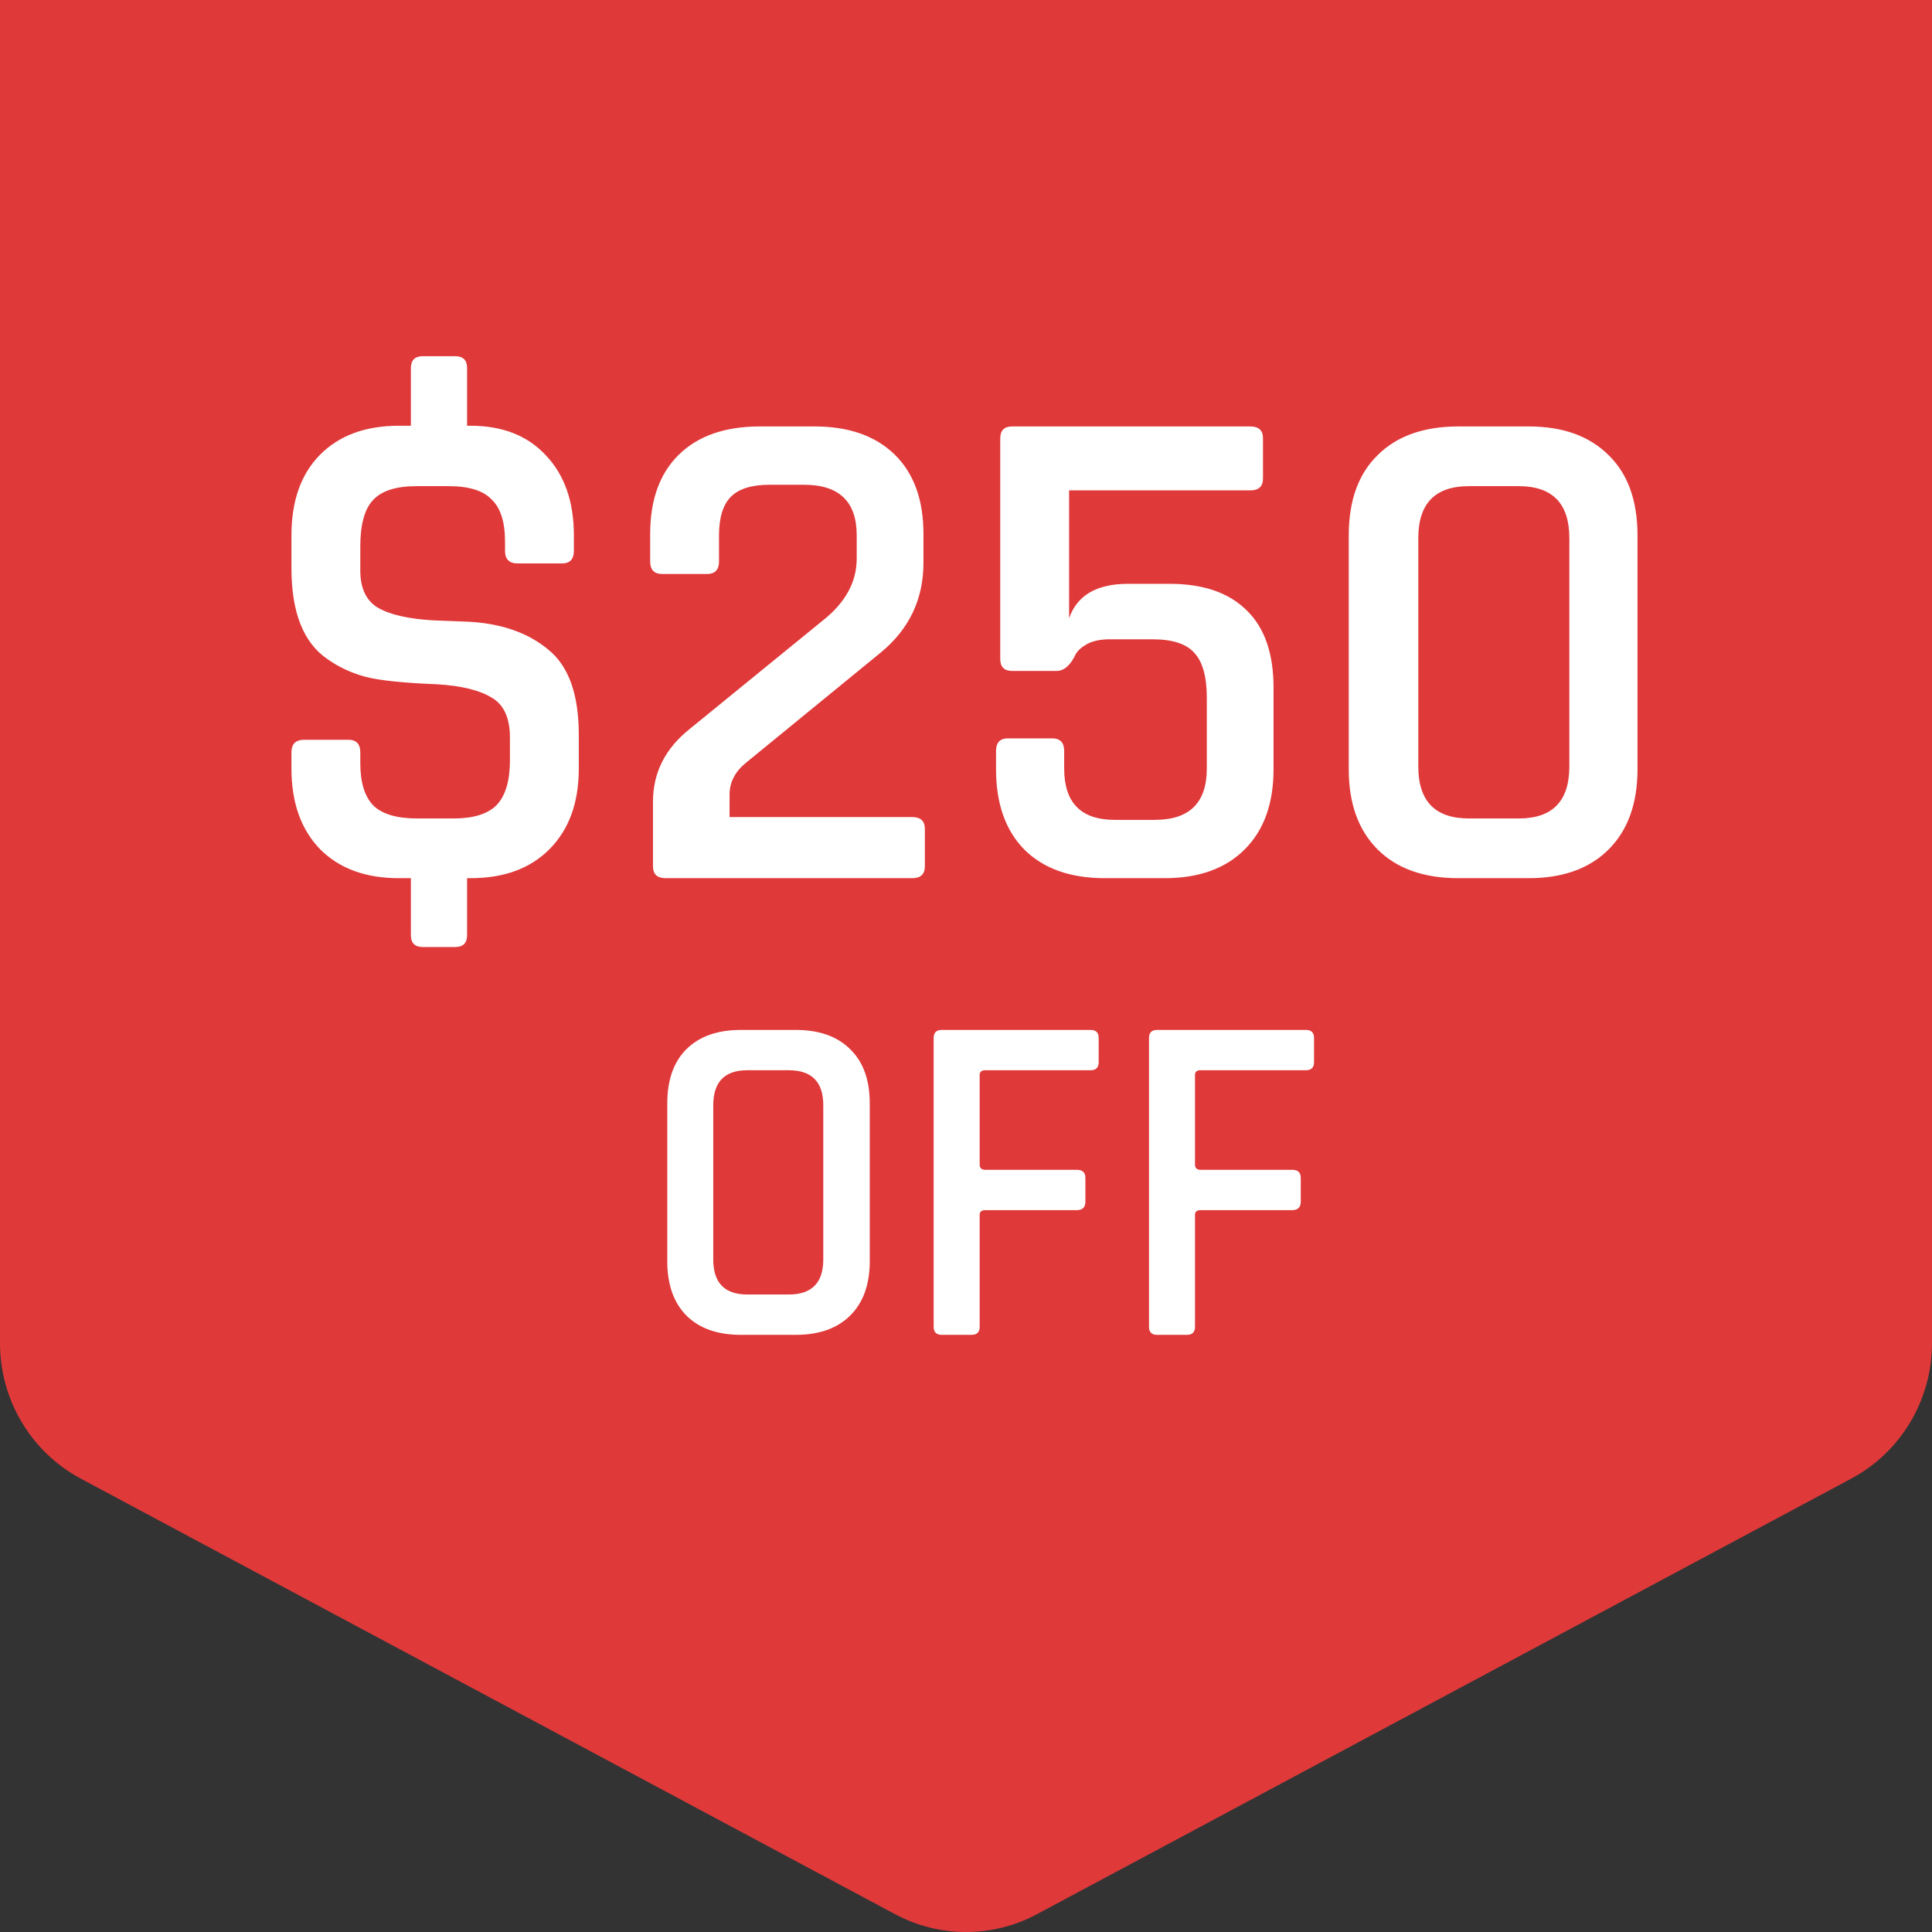
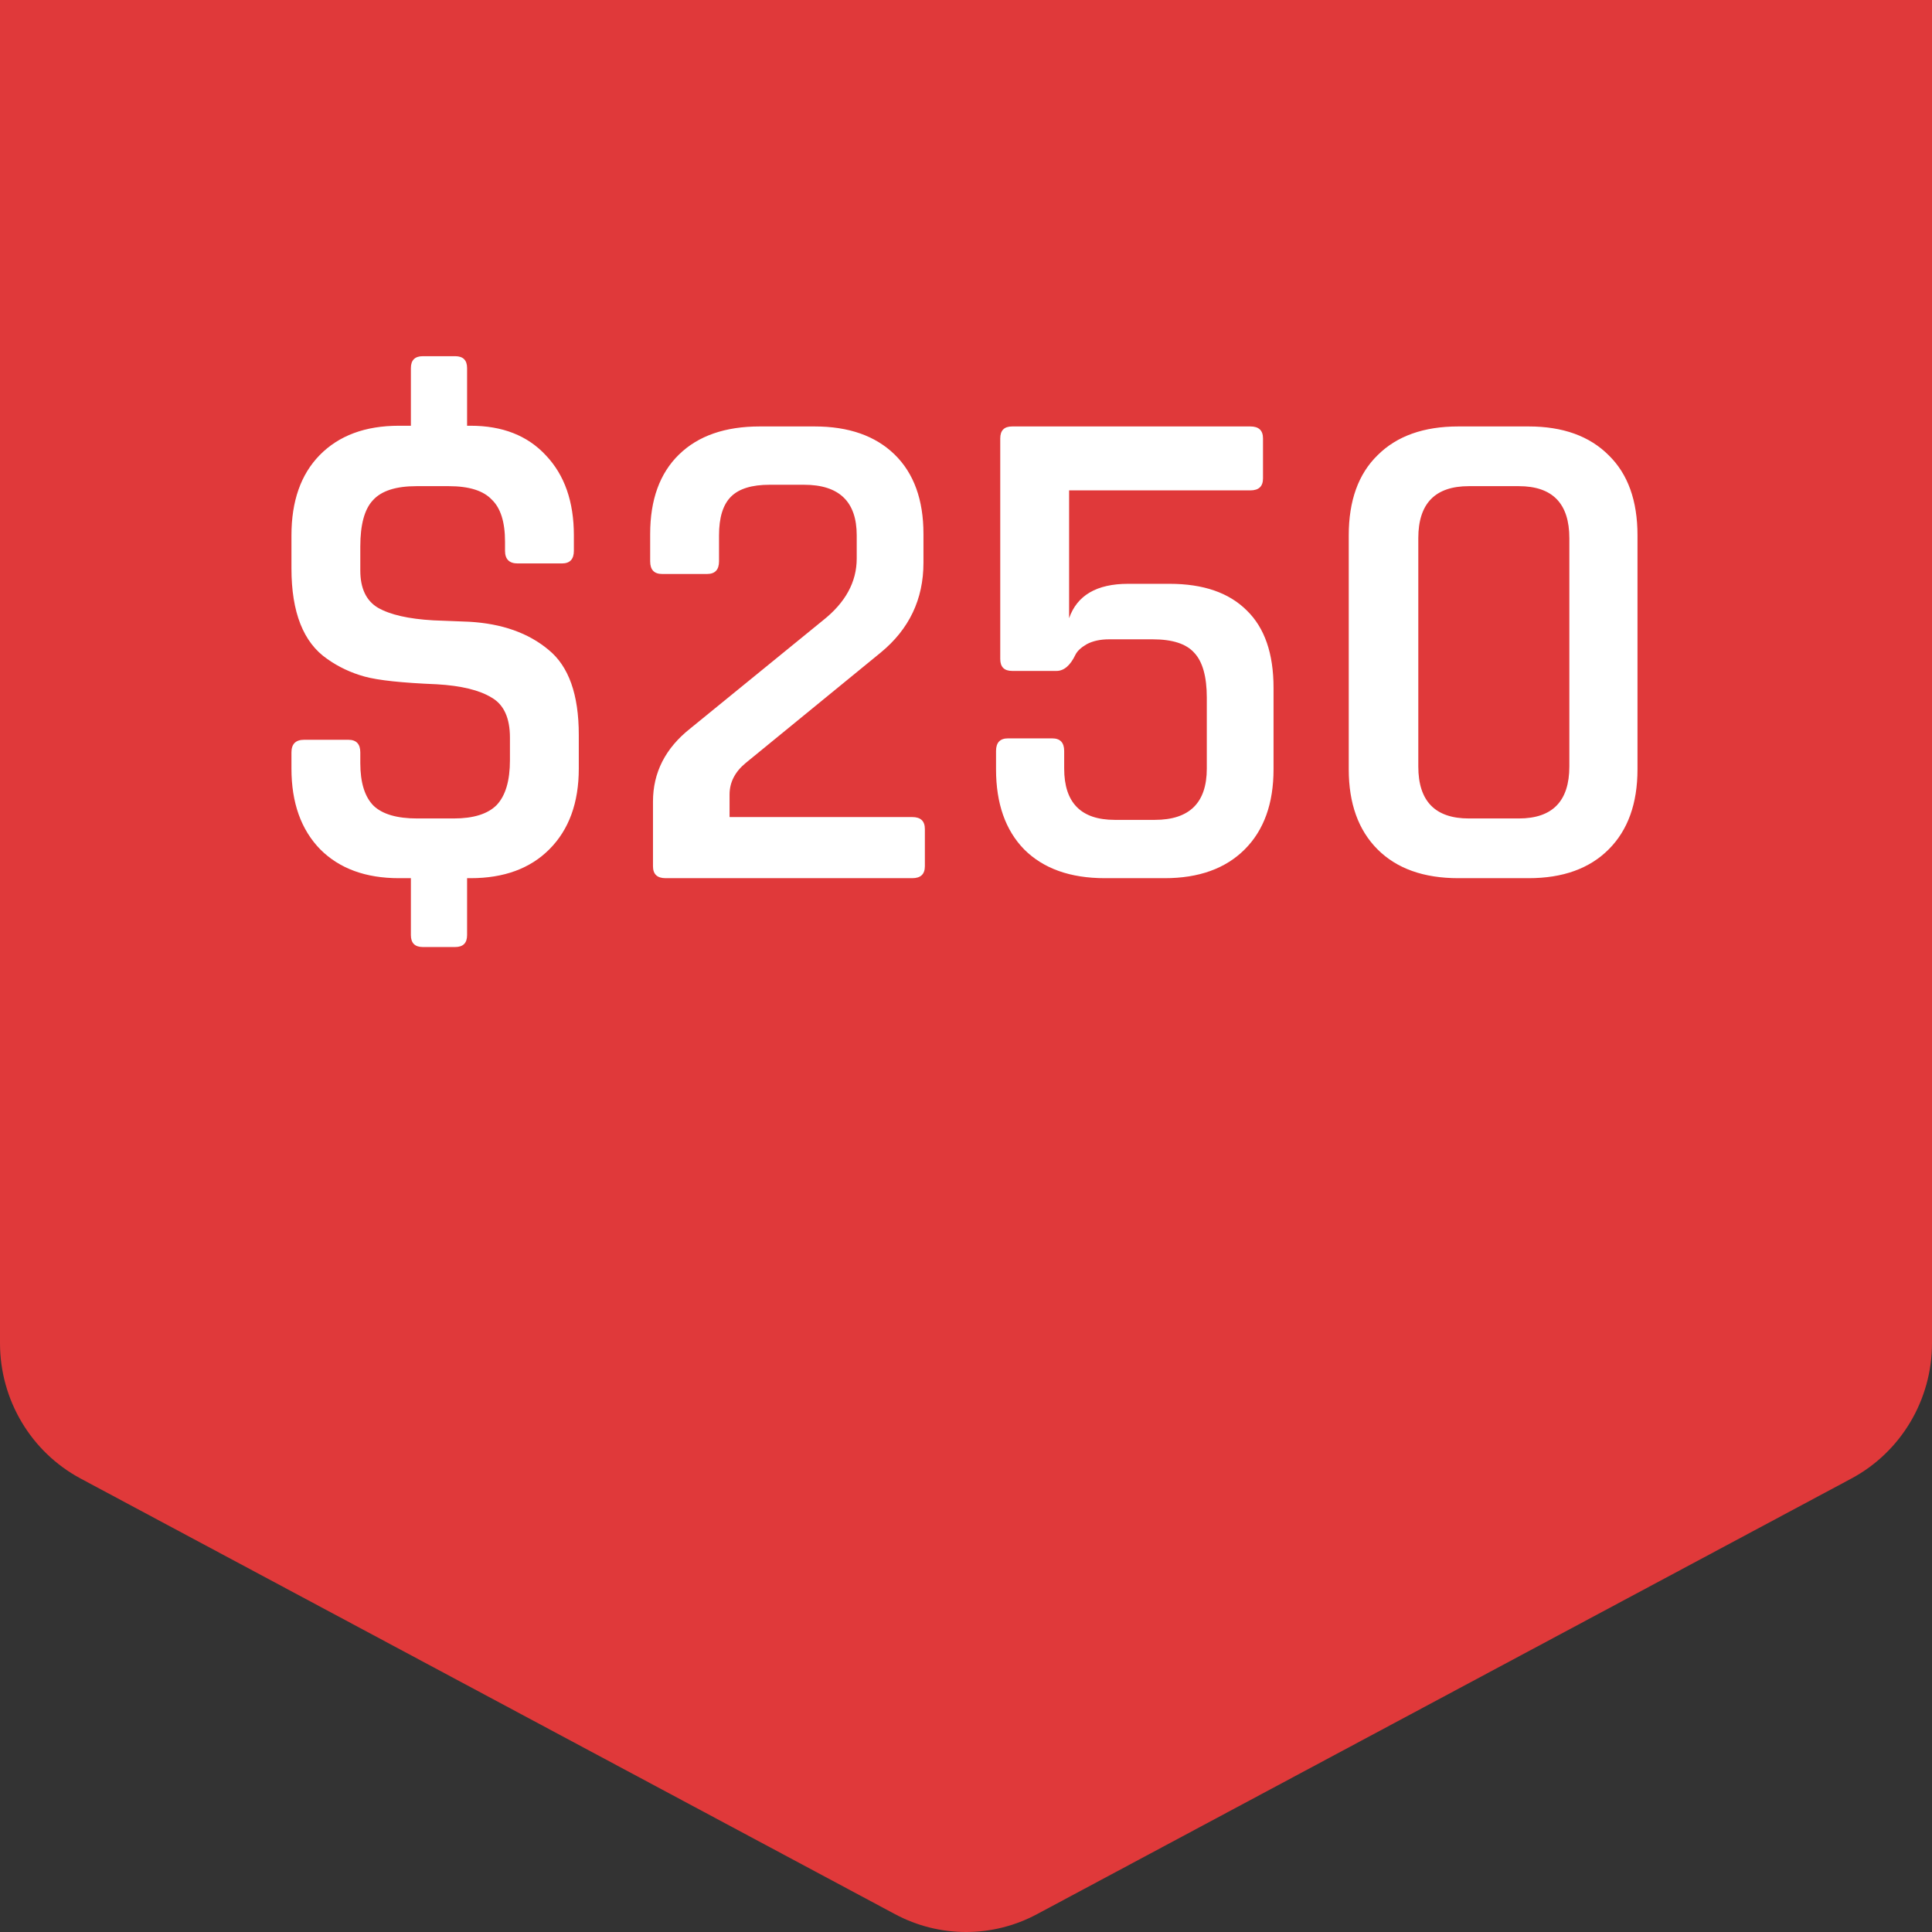
<svg xmlns="http://www.w3.org/2000/svg" fill="none" viewBox="0 0 55 55" height="55" width="55">
  <rect x="0" y="0" width="55" height="55" fill="#333333" stroke="none" />
  <path fill="#E0393A" d="M52.703 42.092L29.52 54.493C28.257 55.169 26.744 55.169 25.481 54.493L2.297 42.092C0.884 41.336 0 39.853 0 38.237V0H55V38.237C55 39.853 54.116 41.336 52.703 42.092Z" />
  <path fill="white" d="M12.957 26.96H12.037C11.811 26.96 11.697 26.847 11.697 26.62V25H11.357C10.411 25 9.664 24.727 9.117 24.18C8.571 23.62 8.297 22.853 8.297 21.88V21.42C8.297 21.18 8.417 21.06 8.657 21.06H9.917C10.144 21.06 10.257 21.18 10.257 21.42V21.72C10.257 22.28 10.384 22.687 10.637 22.94C10.891 23.18 11.304 23.3 11.877 23.3H12.917C13.477 23.3 13.884 23.173 14.137 22.92C14.391 22.653 14.517 22.227 14.517 21.64V21C14.517 20.44 14.344 20.06 13.997 19.86C13.651 19.647 13.131 19.52 12.437 19.48C11.451 19.44 10.764 19.367 10.377 19.26C9.991 19.153 9.637 18.987 9.317 18.76C8.637 18.293 8.297 17.433 8.297 16.18V15.24C8.297 14.267 8.564 13.507 9.097 12.96C9.644 12.4 10.397 12.12 11.357 12.12H11.697V10.48C11.697 10.253 11.811 10.14 12.037 10.14H12.957C13.184 10.14 13.297 10.253 13.297 10.48V12.12H13.397C14.304 12.12 15.017 12.4 15.537 12.96C16.071 13.52 16.337 14.28 16.337 15.24V15.68C16.337 15.92 16.224 16.04 15.997 16.04H14.737C14.497 16.04 14.377 15.92 14.377 15.68V15.42C14.377 14.86 14.251 14.46 13.997 14.22C13.757 13.967 13.351 13.84 12.777 13.84H11.857C11.271 13.84 10.857 13.973 10.617 14.24C10.377 14.493 10.257 14.933 10.257 15.56V16.24C10.257 16.747 10.424 17.1 10.757 17.3C11.104 17.5 11.631 17.62 12.337 17.66L13.357 17.7C14.291 17.753 15.044 18.02 15.617 18.5C16.191 18.967 16.477 19.773 16.477 20.92V21.88C16.477 22.853 16.197 23.62 15.637 24.18C15.091 24.727 14.344 25 13.397 25H13.297V26.62C13.297 26.847 13.184 26.96 12.957 26.96ZM18.589 24.66V22.82C18.589 21.993 18.942 21.3 19.649 20.74L23.429 17.66C24.069 17.153 24.389 16.567 24.389 15.9V15.24C24.389 14.28 23.889 13.8 22.889 13.8H21.909C21.402 13.8 21.035 13.913 20.809 14.14C20.582 14.367 20.469 14.733 20.469 15.24V15.98C20.469 16.22 20.355 16.34 20.129 16.34H18.849C18.622 16.34 18.509 16.22 18.509 15.98V15.2C18.509 14.227 18.782 13.473 19.329 12.94C19.875 12.407 20.642 12.14 21.629 12.14H23.189C24.162 12.14 24.922 12.407 25.469 12.94C26.015 13.473 26.289 14.227 26.289 15.2V16.02C26.289 17.06 25.882 17.913 25.069 18.58L21.229 21.72C20.922 21.973 20.769 22.273 20.769 22.62V23.26H25.969C26.209 23.26 26.329 23.373 26.329 23.6V24.66C26.329 24.887 26.209 25 25.969 25H18.949C18.709 25 18.589 24.887 18.589 24.66ZM32.815 18.2H31.575C31.322 18.2 31.108 18.247 30.935 18.34C30.775 18.433 30.668 18.533 30.615 18.64C30.468 18.947 30.288 19.1 30.075 19.1H28.815C28.588 19.1 28.475 18.987 28.475 18.76V12.48C28.475 12.253 28.588 12.14 28.815 12.14H35.595C35.835 12.14 35.955 12.253 35.955 12.48V13.62C35.955 13.847 35.835 13.96 35.595 13.96H30.435V17.6C30.662 16.947 31.222 16.62 32.115 16.62H33.295C34.255 16.62 34.988 16.873 35.495 17.38C36.002 17.873 36.255 18.607 36.255 19.58V21.9C36.255 22.873 35.982 23.633 35.435 24.18C34.888 24.727 34.128 25 33.155 25H31.455C30.468 25 29.702 24.727 29.155 24.18C28.622 23.633 28.355 22.873 28.355 21.9V21.38C28.355 21.14 28.468 21.02 28.695 21.02H29.955C30.182 21.02 30.295 21.14 30.295 21.38V21.88C30.295 22.853 30.775 23.34 31.735 23.34H32.875C33.862 23.34 34.355 22.853 34.355 21.88V19.86C34.355 19.26 34.235 18.833 33.995 18.58C33.768 18.327 33.375 18.2 32.815 18.2ZM41.816 23.3H43.236C44.196 23.3 44.676 22.807 44.676 21.82V15.32C44.676 14.333 44.196 13.84 43.236 13.84H41.816C40.856 13.84 40.376 14.333 40.376 15.32V21.82C40.376 22.807 40.856 23.3 41.816 23.3ZM43.516 25H41.516C40.53 25 39.763 24.727 39.216 24.18C38.67 23.633 38.396 22.873 38.396 21.9V15.24C38.396 14.253 38.67 13.493 39.216 12.96C39.763 12.413 40.53 12.14 41.516 12.14H43.516C44.49 12.14 45.25 12.413 45.796 12.96C46.343 13.493 46.616 14.253 46.616 15.24V21.9C46.616 22.873 46.343 23.633 45.796 24.18C45.25 24.727 44.49 25 43.516 25Z" />
-   <path fill="white" d="M21.277 36.852H22.452C23.109 36.852 23.437 36.52 23.437 35.853V31.466C23.437 30.8 23.109 30.467 22.452 30.467H21.277C20.629 30.467 20.305 30.8 20.305 31.466V35.853C20.305 36.52 20.629 36.852 21.277 36.852ZM22.654 38H21.088C20.422 38 19.905 37.816 19.536 37.447C19.176 37.078 18.996 36.565 18.996 35.907V31.412C18.996 30.746 19.176 30.233 19.536 29.873C19.905 29.504 20.422 29.32 21.088 29.32H22.654C23.32 29.32 23.838 29.504 24.207 29.873C24.576 30.233 24.76 30.746 24.76 31.412V35.907C24.76 36.565 24.576 37.078 24.207 37.447C23.838 37.816 23.32 38 22.654 38ZM27.66 38H26.809C26.656 38 26.579 37.923 26.579 37.77V29.549C26.579 29.396 26.656 29.32 26.809 29.32H31.048C31.201 29.32 31.277 29.396 31.277 29.549V30.238C31.277 30.39 31.201 30.467 31.048 30.467H28.051C27.943 30.467 27.889 30.512 27.889 30.602V33.154C27.889 33.252 27.943 33.302 28.051 33.302H30.657C30.819 33.302 30.899 33.379 30.899 33.532V34.206C30.899 34.368 30.819 34.45 30.657 34.45H28.051C27.943 34.45 27.889 34.495 27.889 34.584V37.77C27.889 37.923 27.812 38 27.66 38ZM33.79 38H32.939C32.786 38 32.71 37.923 32.71 37.77V29.549C32.71 29.396 32.786 29.32 32.939 29.32H37.178C37.331 29.32 37.408 29.396 37.408 29.549V30.238C37.408 30.39 37.331 30.467 37.178 30.467H34.181C34.073 30.467 34.019 30.512 34.019 30.602V33.154C34.019 33.252 34.073 33.302 34.181 33.302H36.787C36.949 33.302 37.03 33.379 37.03 33.532V34.206C37.03 34.368 36.949 34.45 36.787 34.45H34.181C34.073 34.45 34.019 34.495 34.019 34.584V37.77C34.019 37.923 33.943 38 33.79 38Z" />
</svg>